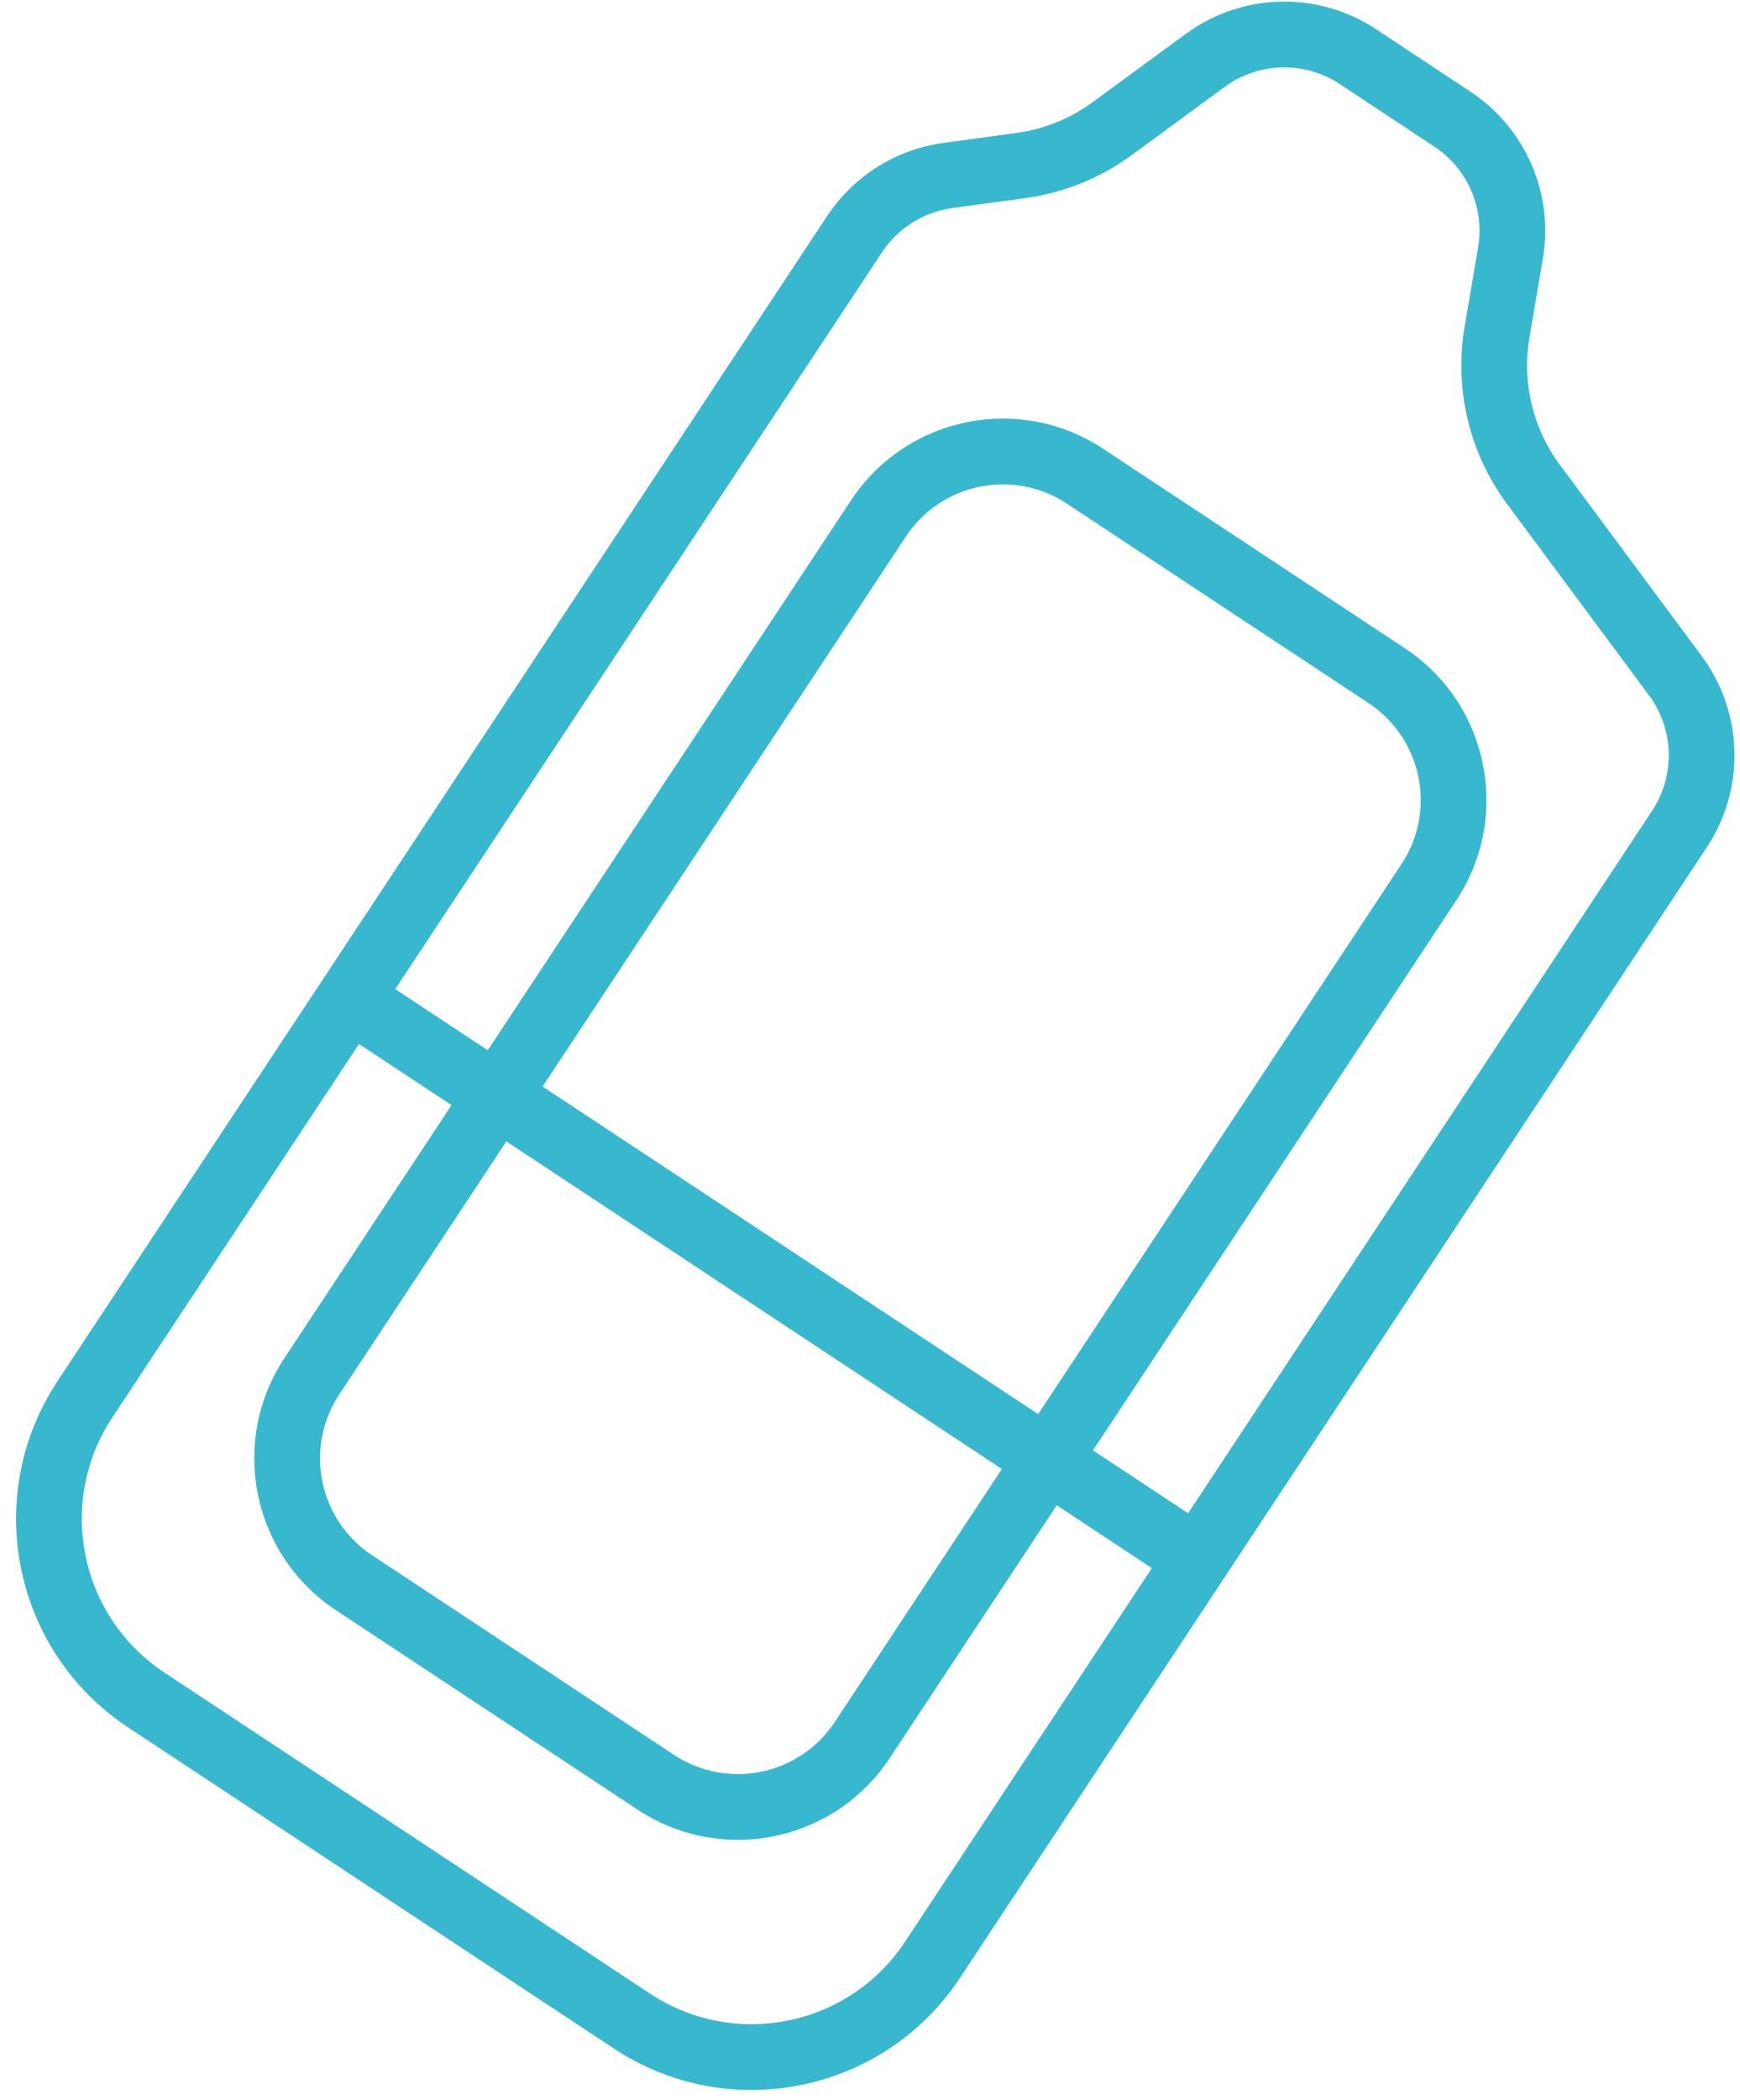
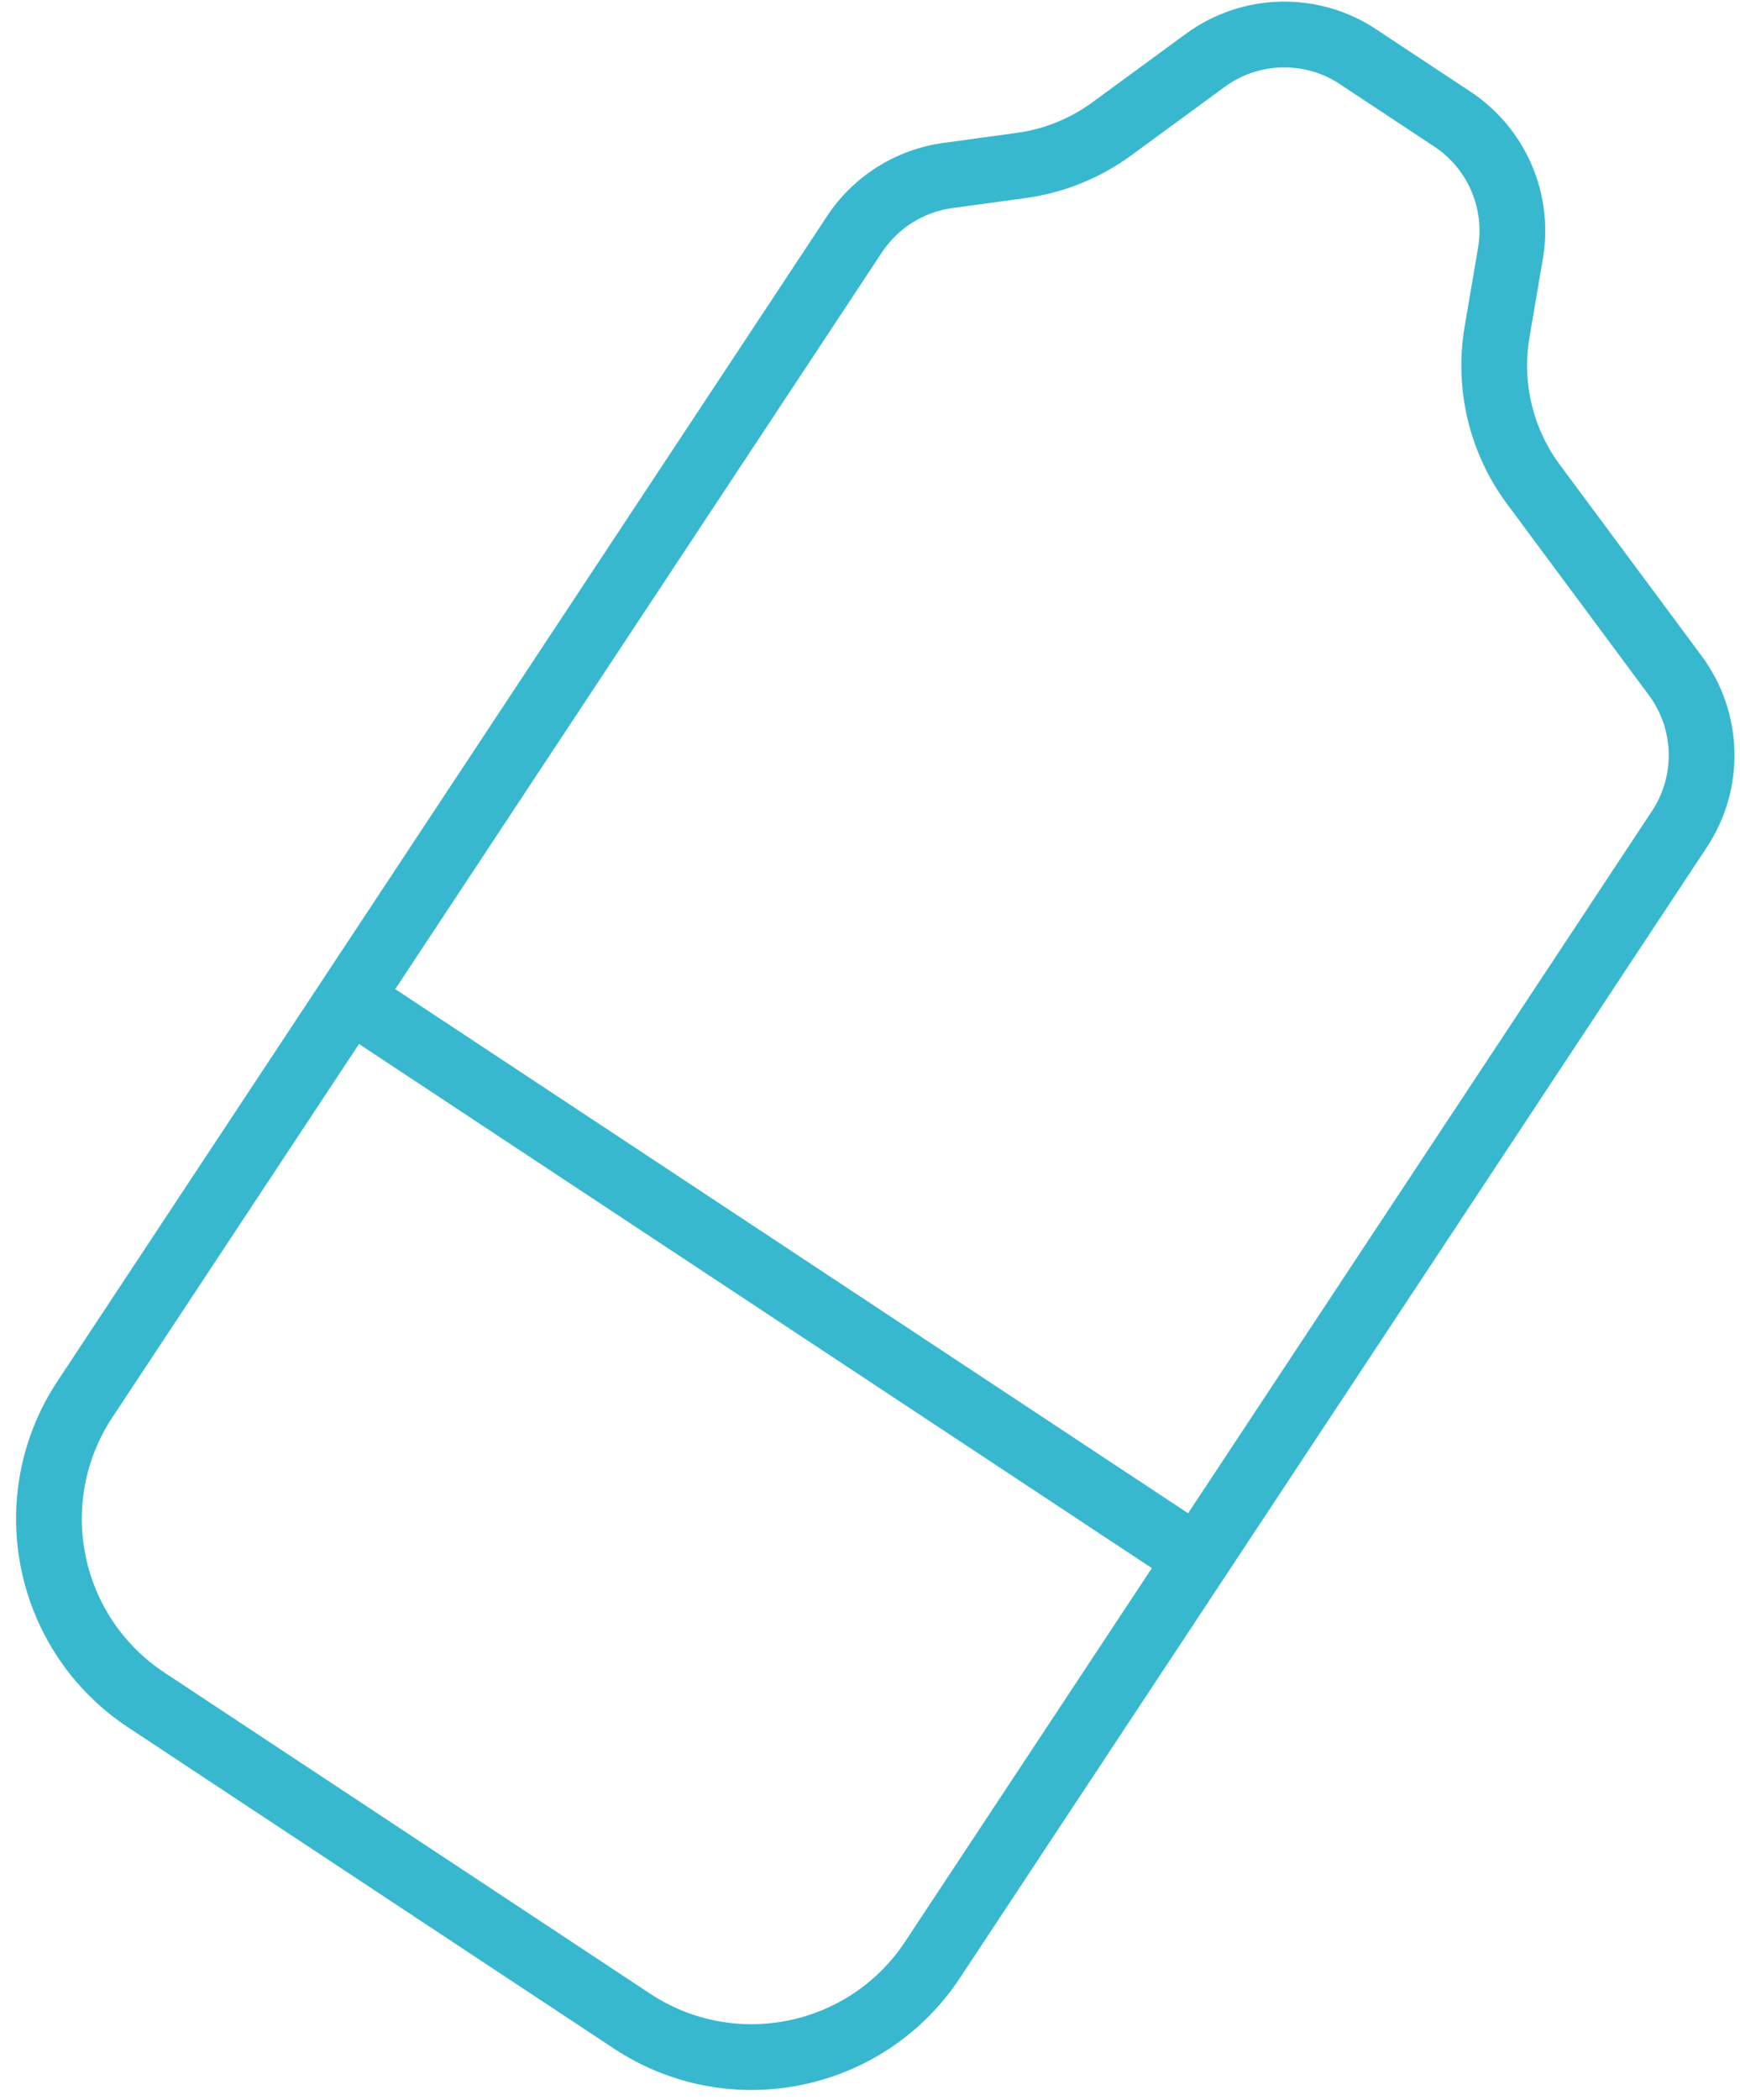
<svg xmlns="http://www.w3.org/2000/svg" width="397" height="479" viewBox="0 0 397 479" fill="none">
  <g clip-path="url(#clip0_236_94)">
    <path fill-rule="evenodd" clip-rule="evenodd" d="M308.611 21.115L305.785 19.23C297.749 13.873 287.223 14.106 279.433 19.814L258.14 35.416C251.024 40.629 242.719 43.984 233.978 45.177L217.299 47.452C210.733 48.347 204.872 52.032 201.219 57.56L25.633 323.265C12.845 342.617 18.166 368.672 37.518 381.461L148.331 454.69C167.684 467.478 193.739 462.157 206.527 442.805L376.932 184.941C382.265 176.87 381.978 166.324 376.213 158.555L343.858 114.951C335.243 103.342 331.744 88.717 334.173 74.466L337.237 56.481C338.769 47.495 334.849 38.454 327.245 33.428L308.611 21.115ZM316.907 8.617L314.105 6.75C300.829 -2.101 283.438 -1.716 270.567 7.714L249.274 23.316C244.172 27.054 238.218 29.459 231.951 30.314L215.272 32.59C204.423 34.069 194.741 40.156 188.704 49.291L13.119 314.995C-4.237 341.259 2.984 376.619 29.248 393.975L140.062 467.204C166.325 484.56 201.686 477.339 219.042 451.075L389.446 193.211C398.258 179.876 397.784 162.452 388.259 149.617L355.903 106.013C349.727 97.689 347.218 87.203 348.96 76.985L352.024 59C354.554 44.155 348.079 29.217 335.515 20.914L316.907 8.617Z" fill="#38B8CE" />
    <path fill-rule="evenodd" clip-rule="evenodd" d="M271.155 363.158L73.564 232.584L81.834 220.069L279.425 350.643L271.155 363.158Z" fill="#38B8CE" />
-     <path fill-rule="evenodd" clip-rule="evenodd" d="M194.181 114.093C206.817 94.972 232.562 89.714 251.684 102.35L320.529 147.845C339.651 160.482 344.908 186.227 332.272 205.348L202.99 400.984C190.354 420.106 164.609 425.364 145.487 412.728L76.641 367.232C57.52 354.596 52.262 328.851 64.898 309.729L194.181 114.093ZM243.414 114.865C231.203 106.796 214.764 110.153 206.695 122.363L77.413 317.999C69.344 330.209 72.701 346.649 84.911 354.718L153.757 400.213C165.967 408.282 182.407 404.925 190.475 392.715L319.758 197.079C327.827 184.868 324.469 168.429 312.259 160.36L243.414 114.865Z" fill="#38B8CE" />
  </g>
  <defs>
    <clipPath id="clip0_236_94">
      <rect width="397" height="479" fill="white" />
    </clipPath>
  </defs>
</svg>